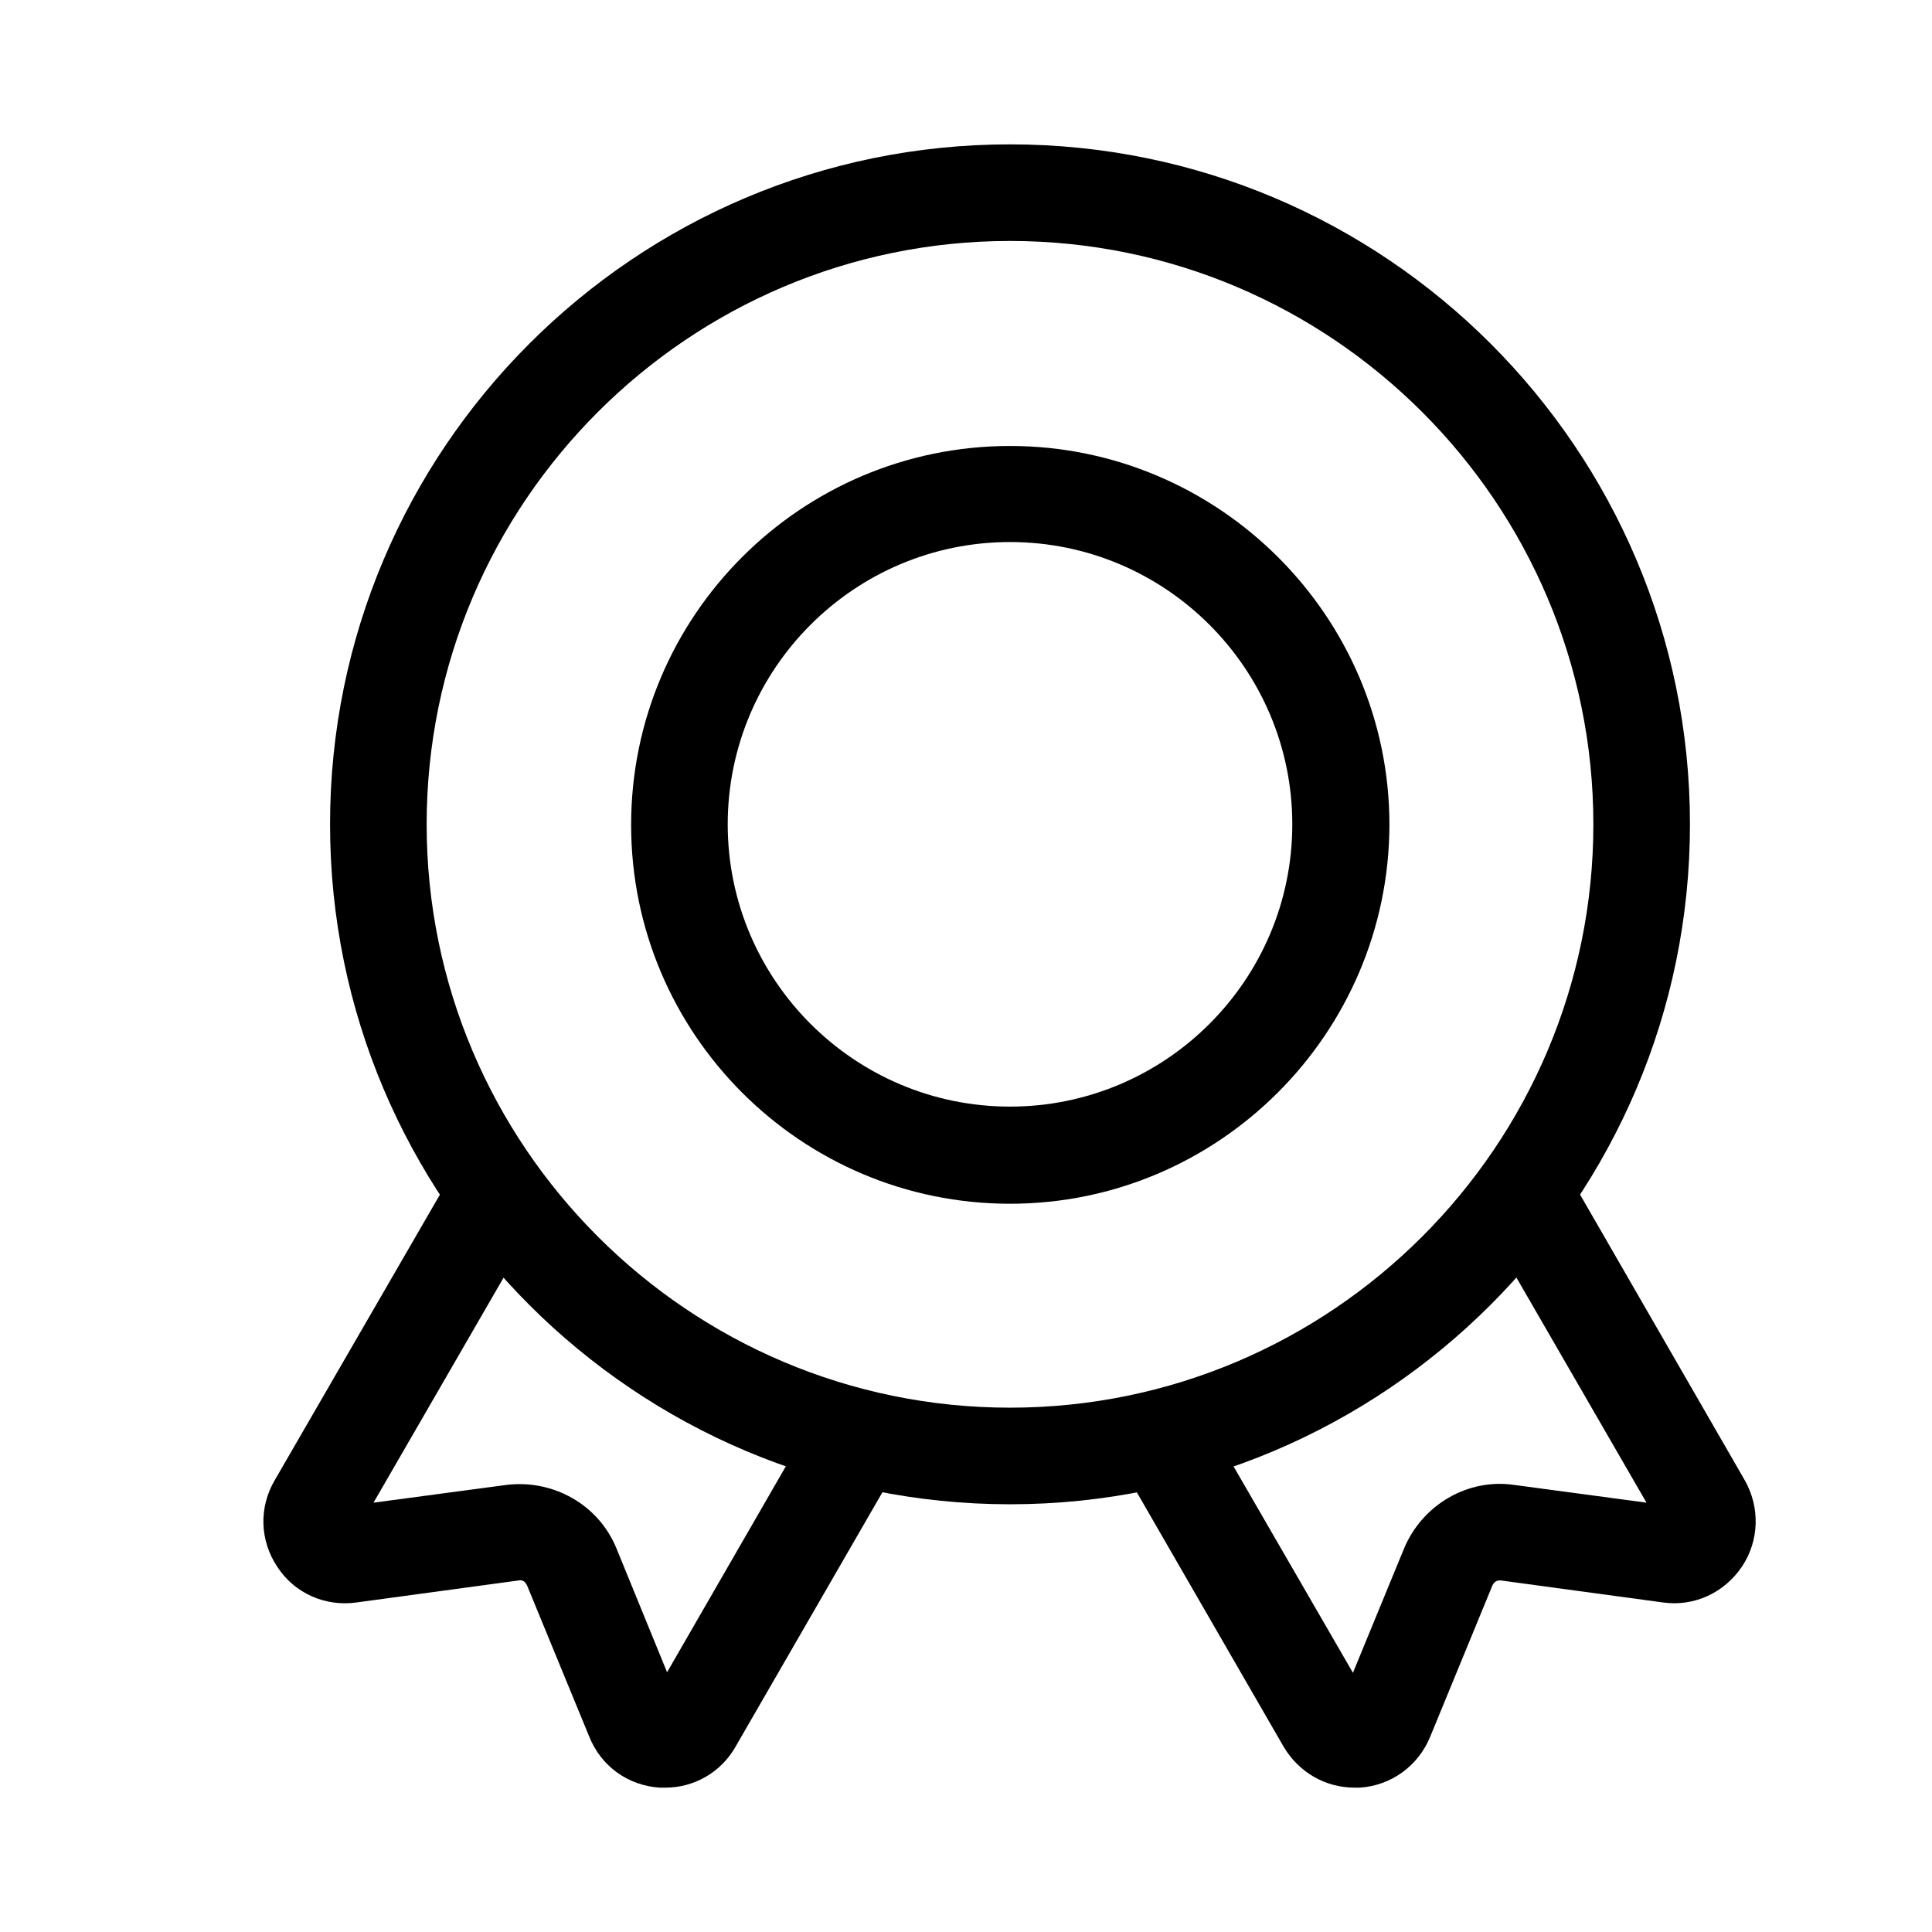
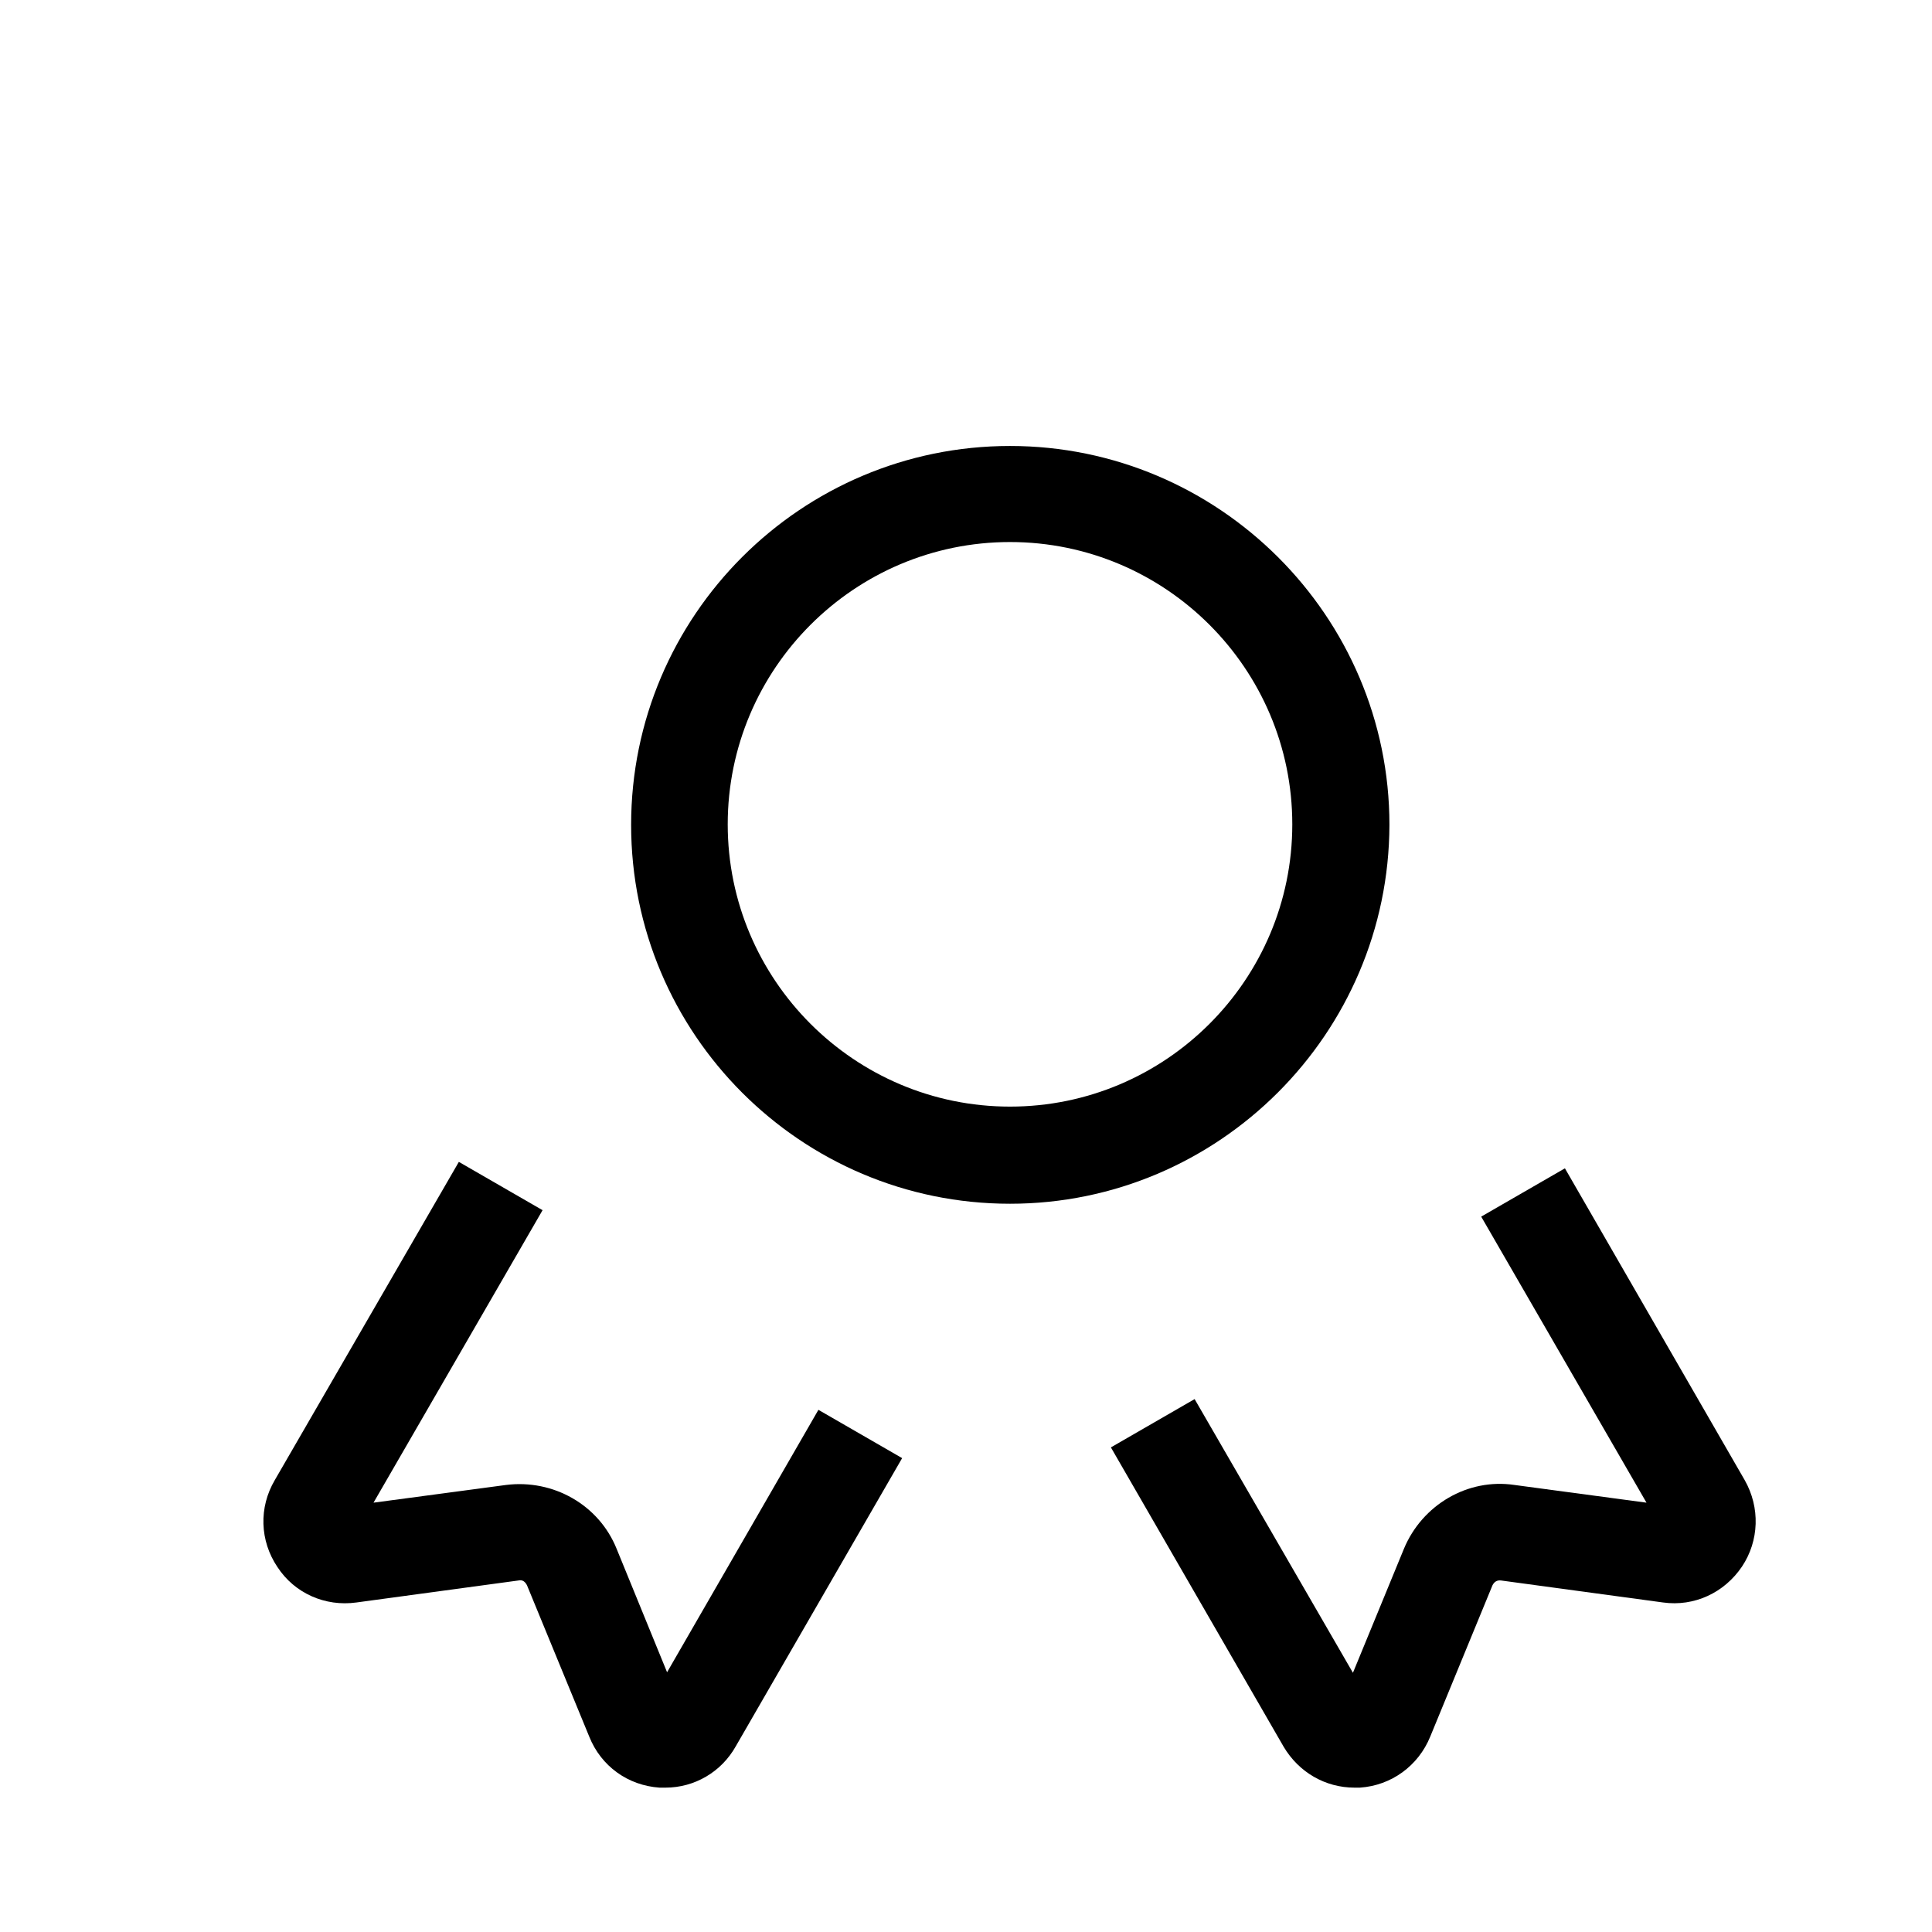
<svg xmlns="http://www.w3.org/2000/svg" version="1.1" id="图层_1" x="0px" y="0px" viewBox="0 0 36 36" style="enable-background:new 0 0 36 36;" xml:space="preserve">
  <g>
    <g>
-       <path d="M18.82,28.03c-6.99,0-12.67-5.68-12.67-12.67S11.83,2.69,18.82,2.69c6.99,0,12.67,5.68,12.67,12.67    S25.8,28.03,18.82,28.03z M18.82,4.49c-5.99,0-10.87,4.88-10.87,10.87c0,5.99,4.88,10.87,10.87,10.87    c5.99,0,10.87-4.88,10.87-10.87C29.69,9.37,24.81,4.49,18.82,4.49z" />
-     </g>
+       </g>
    <g>
      <path d="M18.82,22.43c-3.9,0-7.06-3.17-7.06-7.06c0-3.9,3.17-7.06,7.06-7.06s7.07,3.17,7.07,7.06    C25.88,19.26,22.71,22.43,18.82,22.43z M18.82,10.1c-2.9,0-5.26,2.36-5.26,5.26s2.36,5.26,5.26,5.26c2.9,0,5.26-2.36,5.26-5.26    S21.72,10.1,18.82,10.1z" />
    </g>
    <g>
      <path d="M25.24,33.31c-0.55,0-1.04-0.29-1.32-0.76l-3.22-5.58l1.56-0.9l2.95,5.1l0.95-2.31c0.34-0.82,1.19-1.32,2.06-1.19    L30.68,28l-3.08-5.33l1.56-0.9l3.35,5.81c0.29,0.51,0.27,1.13-0.05,1.61c-0.33,0.49-0.89,0.75-1.47,0.67l-3.02-0.41    c-0.08-0.01-0.13,0.03-0.16,0.09l-1.16,2.82c-0.22,0.54-0.72,0.91-1.31,0.95C25.31,33.31,25.27,33.31,25.24,33.31z" />
    </g>
    <g>
      <path d="M12.4,33.31c-0.04,0-0.07,0-0.11,0c-0.59-0.04-1.09-0.4-1.31-0.95l-1.16-2.82c-0.03-0.06-0.08-0.11-0.16-0.09l-3.02,0.41    c-0.58,0.08-1.15-0.17-1.47-0.66c-0.33-0.49-0.35-1.11-0.05-1.62l3.43-5.93l1.56,0.9L6.96,28l2.47-0.33    c0.88-0.11,1.73,0.37,2.06,1.19l0.94,2.3l2.82-4.89l1.56,0.9l-3.1,5.37C13.44,33.02,12.94,33.31,12.4,33.31z" />
    </g>
  </g>
</svg>